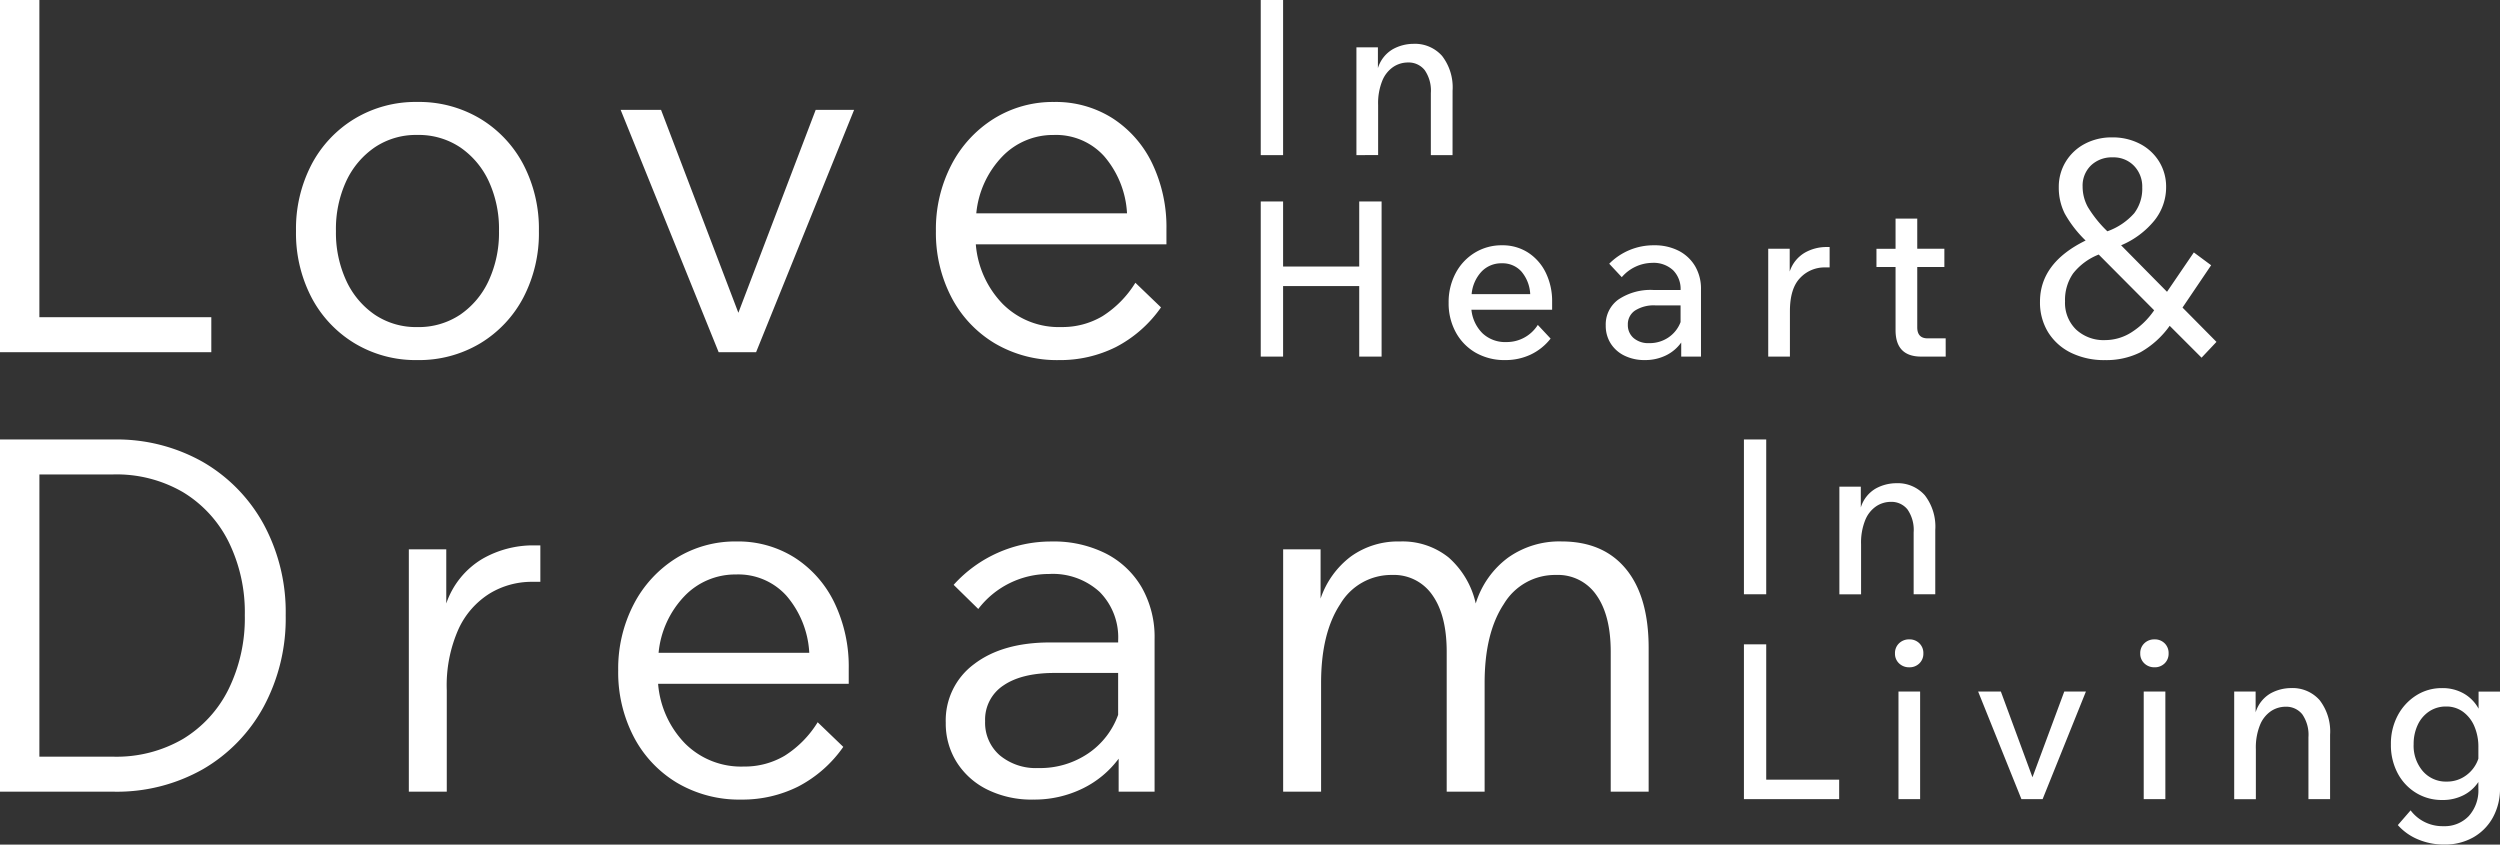
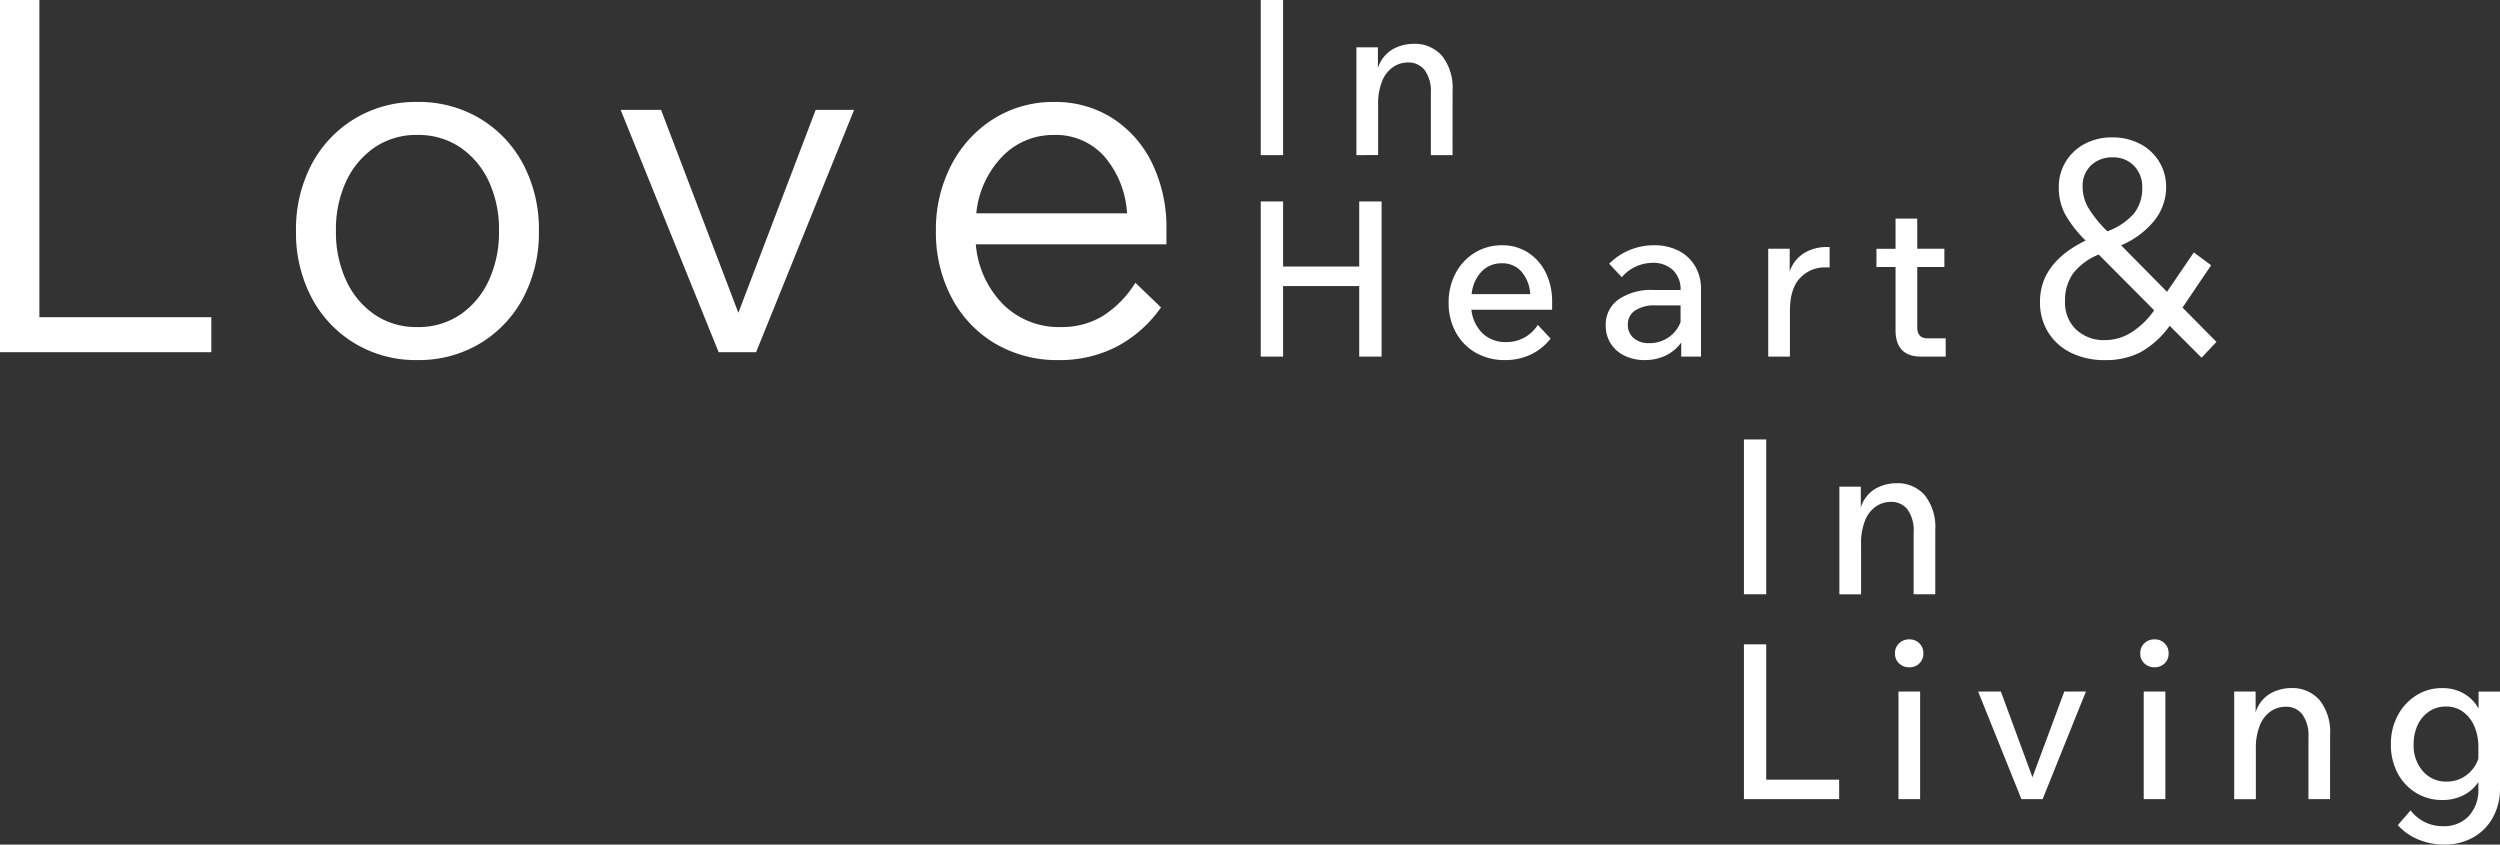
<svg xmlns="http://www.w3.org/2000/svg" width="400" height="135.132" viewBox="0 0 400 135.132">
  <rect x="0" y="0" width="400" height="135.132" fill="#333333" stroke="none" />
  <g transform="translate(11541 14628.001)">
    <g transform="translate(-11541 -14557.682)">
-       <path d="M14.416-40.89V-97.24H32.543a27.924,27.924,0,0,1,14.383,3.625,25.809,25.809,0,0,1,9.694,9.97A29.555,29.555,0,0,1,60.127-69.1a29.78,29.78,0,0,1-3.507,14.58,25.735,25.735,0,0,1-9.694,10.009A27.924,27.924,0,0,1,32.543-40.89Zm6.3-5.6H32.543a21.134,21.134,0,0,0,11.152-2.837,19.272,19.272,0,0,0,7.29-7.96,25.768,25.768,0,0,0,2.6-11.822,25.524,25.524,0,0,0-2.6-11.782,19.328,19.328,0,0,0-7.29-7.921,21.134,21.134,0,0,0-11.152-2.837H20.721ZM100.872-80.3v5.832h-1.34a12.947,12.947,0,0,0-6.738,1.852,13.149,13.149,0,0,0-5,5.674A22.133,22.133,0,0,0,85.9-57.125V-40.89H79.829V-79.665h5.99V-71a13.291,13.291,0,0,1,5.832-7.172,16.3,16.3,0,0,1,7.96-2.128ZM145.243-52l4.1,3.941a20.067,20.067,0,0,1-7.211,6.344,19.91,19.91,0,0,1-9.1,2.089,19.556,19.556,0,0,1-10.285-2.68,18.558,18.558,0,0,1-6.935-7.369,22.3,22.3,0,0,1-2.483-10.6,22.3,22.3,0,0,1,2.483-10.6,18.934,18.934,0,0,1,6.778-7.369,17.865,17.865,0,0,1,9.654-2.68,16.931,16.931,0,0,1,9.339,2.6,17.676,17.676,0,0,1,6.344,7.211,23.565,23.565,0,0,1,2.286,10.6v2.364h-30.5a15.463,15.463,0,0,0,4.3,9.536,12.676,12.676,0,0,0,9.418,3.7,12.554,12.554,0,0,0,6.541-1.734A16.6,16.6,0,0,0,145.243-52Zm-13-23.643a11.257,11.257,0,0,0-8.315,3.468,15.181,15.181,0,0,0-4.138,9.063H143.9a15.243,15.243,0,0,0-3.665-9.142A10.373,10.373,0,0,0,132.239-75.646Zm47.444,36.017a16,16,0,0,1-7.251-1.576,12.087,12.087,0,0,1-4.926-4.374,11.6,11.6,0,0,1-1.773-6.344,11.189,11.189,0,0,1,4.532-9.379q4.532-3.468,12.176-3.468h10.876v-.315a10.334,10.334,0,0,0-2.955-7.763,11.088,11.088,0,0,0-8.078-2.877,14.244,14.244,0,0,0-11.349,5.6l-3.941-3.862a20.968,20.968,0,0,1,15.683-6.935A18.5,18.5,0,0,1,191.347-79a14.014,14.014,0,0,1,5.753,5.438,16.033,16.033,0,0,1,2.049,8.236V-40.89H193.4v-5.28a15.768,15.768,0,0,1-5.753,4.768A17.551,17.551,0,0,1,179.683-39.629Zm.867-5.044A13.724,13.724,0,0,0,188.51-47a12.6,12.6,0,0,0,4.808-6.187v-6.7H183.151q-5.28,0-8.2,2.01a6.53,6.53,0,0,0-2.916,5.714,6.892,6.892,0,0,0,2.325,5.438A9.017,9.017,0,0,0,180.55-44.673ZM278.2-40.89h-6.068V-63.272q0-5.832-2.286-9.063a7.452,7.452,0,0,0-6.462-3.231,9.538,9.538,0,0,0-8.354,4.65q-3.074,4.65-3.074,12.61V-40.89h-6.068V-63.272q0-5.832-2.286-9.063a7.452,7.452,0,0,0-6.463-3.231,9.473,9.473,0,0,0-8.275,4.65q-3.074,4.65-3.074,12.61V-40.89H219.72V-79.665h5.99v7.881a14.06,14.06,0,0,1,4.847-6.738,12.876,12.876,0,0,1,7.842-2.4,11.776,11.776,0,0,1,7.8,2.561A13.821,13.821,0,0,1,250.535-71a14.354,14.354,0,0,1,5.162-7.329,14.171,14.171,0,0,1,8.551-2.6q6.7,0,10.324,4.413T278.2-63.9Z" transform="translate(-14.416 97.24)" fill="#fff" />
      <g transform="translate(279.028 0)">
        <path d="M9.111-15.278H5.544V-40.04H9.111Zm27.048,0H32.7v-9.9a5.735,5.735,0,0,0-.987-3.671,3.277,3.277,0,0,0-2.684-1.212,4.228,4.228,0,0,0-2.3.693,4.856,4.856,0,0,0-1.766,2.2,9.6,9.6,0,0,0-.675,3.9v8H20.817V-32.49h3.429v3.325a5.289,5.289,0,0,1,2.39-3.03,6.85,6.85,0,0,1,3.255-.849,5.779,5.779,0,0,1,4.589,1.922,8.2,8.2,0,0,1,1.68,5.559Z" transform="translate(-5.544 40.04)" fill="#fff" />
        <path d="M20.782-15.769H5.544V-40.531H9.111v21.645H20.782ZM34.254-39.077a2.127,2.127,0,0,1-.641,1.593A2.216,2.216,0,0,1,32-36.86a2.276,2.276,0,0,1-1.628-.623,2.1,2.1,0,0,1-.658-1.593,2.14,2.14,0,0,1,.658-1.628A2.276,2.276,0,0,1,32-41.328a2.216,2.216,0,0,1,1.61.623A2.169,2.169,0,0,1,34.254-39.077Zm-.519,23.308H30.272V-32.982h3.463Zm19.6,0H49.943L43.017-32.982h3.636l5.056,13.715L56.8-32.982h3.463ZM73.493-39.077a2.127,2.127,0,0,1-.641,1.593,2.216,2.216,0,0,1-1.61.623,2.276,2.276,0,0,1-1.628-.623,2.1,2.1,0,0,1-.658-1.593,2.14,2.14,0,0,1,.658-1.628,2.276,2.276,0,0,1,1.628-.623,2.216,2.216,0,0,1,1.61.623A2.169,2.169,0,0,1,73.493-39.077Zm-.519,23.308H69.511V-32.982h3.463Zm26.355,0H95.866v-9.9a5.735,5.735,0,0,0-.987-3.671,3.277,3.277,0,0,0-2.684-1.212,4.228,4.228,0,0,0-2.3.693,4.856,4.856,0,0,0-1.766,2.2,9.6,9.6,0,0,0-.675,3.9v8H83.987V-32.982h3.429v3.325a5.289,5.289,0,0,1,2.39-3.03,6.85,6.85,0,0,1,3.255-.848,5.779,5.779,0,0,1,4.589,1.922,8.2,8.2,0,0,1,1.68,5.559Zm27.187-1.766a9.486,9.486,0,0,1-1.143,4.71,8.2,8.2,0,0,1-3.152,3.186A9.22,9.22,0,0,1,117.581-8.5a10.63,10.63,0,0,1-4.156-.814,8.837,8.837,0,0,1-3.255-2.3l2.043-2.355a6.367,6.367,0,0,0,5.23,2.528,5.33,5.33,0,0,0,4.087-1.628,6.128,6.128,0,0,0,1.524-4.364v-1.074a6.193,6.193,0,0,1-2.355,2.1,7.288,7.288,0,0,1-3.429.779,7.876,7.876,0,0,1-4.191-1.143,8.073,8.073,0,0,1-2.944-3.152,9.621,9.621,0,0,1-1.074-4.606,9.6,9.6,0,0,1,1.091-4.623,8.478,8.478,0,0,1,2.944-3.2,7.555,7.555,0,0,1,4.139-1.178,6.823,6.823,0,0,1,3.515.883,6.164,6.164,0,0,1,2.338,2.407v-2.736h3.429Zm-13.818-7a6.237,6.237,0,0,0,1.472,4.294A4.872,4.872,0,0,0,118-18.574a5.1,5.1,0,0,0,3.134-1.022,5.406,5.406,0,0,0,1.922-2.649v-1.8a8.288,8.288,0,0,0-.658-3.411,5.535,5.535,0,0,0-1.818-2.3,4.49,4.49,0,0,0-2.684-.831,4.783,4.783,0,0,0-2.7.779,5.228,5.228,0,0,0-1.836,2.147A7.145,7.145,0,0,0,112.7-24.531Z" transform="translate(-5.544 73.309)" fill="#fff" />
      </g>
    </g>
    <g transform="translate(-11541 -14628.001)">
-       <path d="M48.226-40.89H14.416V-97.24h6.3v50.755H48.226Zm32.943,1.261a18.9,18.9,0,0,1-10.009-2.68,18.715,18.715,0,0,1-6.9-7.329,22.241,22.241,0,0,1-2.483-10.64,22.241,22.241,0,0,1,2.483-10.64,18.715,18.715,0,0,1,6.9-7.329,18.9,18.9,0,0,1,10.009-2.68,19.049,19.049,0,0,1,10.088,2.68,18.715,18.715,0,0,1,6.9,7.329,22.241,22.241,0,0,1,2.483,10.64,22.241,22.241,0,0,1-2.483,10.64,18.715,18.715,0,0,1-6.9,7.329A19.049,19.049,0,0,1,81.169-39.629Zm0-5.28a11.953,11.953,0,0,0,6.857-1.97A13.317,13.317,0,0,0,92.6-52.318a18.269,18.269,0,0,0,1.655-7.96,18.2,18.2,0,0,0-1.655-8,13.37,13.37,0,0,0-4.571-5.4,11.953,11.953,0,0,0-6.857-1.97,11.817,11.817,0,0,0-6.778,1.97,13.37,13.37,0,0,0-4.571,5.4,18.2,18.2,0,0,0-1.655,8,18.27,18.27,0,0,0,1.655,7.96,13.317,13.317,0,0,0,4.571,5.438A11.816,11.816,0,0,0,81.169-44.909Zm54.222,4.019H129.4L113.718-79.665h6.463l12.373,32.47,12.373-32.47h6.147ZM196.076-52l4.1,3.941a20.067,20.067,0,0,1-7.211,6.344,19.91,19.91,0,0,1-9.1,2.089,19.556,19.556,0,0,1-10.285-2.68,18.557,18.557,0,0,1-6.935-7.369,22.3,22.3,0,0,1-2.483-10.6,22.3,22.3,0,0,1,2.483-10.6,18.933,18.933,0,0,1,6.778-7.369,17.864,17.864,0,0,1,9.654-2.68,16.931,16.931,0,0,1,9.339,2.6,17.675,17.675,0,0,1,6.344,7.211,23.565,23.565,0,0,1,2.286,10.6v2.364h-30.5a15.463,15.463,0,0,0,4.3,9.536,12.676,12.676,0,0,0,9.418,3.7,12.554,12.554,0,0,0,6.541-1.734A16.6,16.6,0,0,0,196.076-52Zm-13-23.643a11.257,11.257,0,0,0-8.315,3.468,15.181,15.181,0,0,0-4.138,9.063h24.116a15.243,15.243,0,0,0-3.665-9.142A10.373,10.373,0,0,0,183.072-75.646Z" transform="translate(-14.416 97.24)" fill="#fff" />
+       <path d="M48.226-40.89H14.416V-97.24h6.3v50.755H48.226Zm32.943,1.261a18.9,18.9,0,0,1-10.009-2.68,18.715,18.715,0,0,1-6.9-7.329,22.241,22.241,0,0,1-2.483-10.64,22.241,22.241,0,0,1,2.483-10.64,18.715,18.715,0,0,1,6.9-7.329,18.9,18.9,0,0,1,10.009-2.68,19.049,19.049,0,0,1,10.088,2.68,18.715,18.715,0,0,1,6.9,7.329,22.241,22.241,0,0,1,2.483,10.64,22.241,22.241,0,0,1-2.483,10.64,18.715,18.715,0,0,1-6.9,7.329A19.049,19.049,0,0,1,81.169-39.629Zm0-5.28a11.953,11.953,0,0,0,6.857-1.97A13.317,13.317,0,0,0,92.6-52.318a18.269,18.269,0,0,0,1.655-7.96,18.2,18.2,0,0,0-1.655-8,13.37,13.37,0,0,0-4.571-5.4,11.953,11.953,0,0,0-6.857-1.97,11.817,11.817,0,0,0-6.778,1.97,13.37,13.37,0,0,0-4.571,5.4,18.2,18.2,0,0,0-1.655,8,18.27,18.27,0,0,0,1.655,7.96,13.317,13.317,0,0,0,4.571,5.438A11.816,11.816,0,0,0,81.169-44.909m54.222,4.019H129.4L113.718-79.665h6.463l12.373,32.47,12.373-32.47h6.147ZM196.076-52l4.1,3.941a20.067,20.067,0,0,1-7.211,6.344,19.91,19.91,0,0,1-9.1,2.089,19.556,19.556,0,0,1-10.285-2.68,18.557,18.557,0,0,1-6.935-7.369,22.3,22.3,0,0,1-2.483-10.6,22.3,22.3,0,0,1,2.483-10.6,18.933,18.933,0,0,1,6.778-7.369,17.864,17.864,0,0,1,9.654-2.68,16.931,16.931,0,0,1,9.339,2.6,17.675,17.675,0,0,1,6.344,7.211,23.565,23.565,0,0,1,2.286,10.6v2.364h-30.5a15.463,15.463,0,0,0,4.3,9.536,12.676,12.676,0,0,0,9.418,3.7,12.554,12.554,0,0,0,6.541-1.734A16.6,16.6,0,0,0,196.076-52Zm-13-23.643a11.257,11.257,0,0,0-8.315,3.468,15.181,15.181,0,0,0-4.138,9.063h24.116a15.243,15.243,0,0,0-3.665-9.142A10.373,10.373,0,0,0,183.072-75.646Z" transform="translate(-14.416 97.24)" fill="#fff" />
      <g transform="translate(201.719)">
        <path d="M9.12-15.219H5.544V-40.04H9.12Zm27.112,0H32.76v-9.928a5.749,5.749,0,0,0-.989-3.68,3.285,3.285,0,0,0-2.69-1.215,4.238,4.238,0,0,0-2.309.694,4.867,4.867,0,0,0-1.77,2.2,9.617,9.617,0,0,0-.677,3.905v8.019H20.853V-32.472H24.29v3.333a5.3,5.3,0,0,1,2.4-3.037,6.867,6.867,0,0,1,3.263-.85,5.793,5.793,0,0,1,4.6,1.927,8.222,8.222,0,0,1,1.684,5.572Z" transform="translate(-5.544 40.04)" fill="#fff" />
        <path d="M9.12-15.219H5.544V-40.04H9.12v10.414H21.3V-40.04H24.88v24.821H21.3V-26.5H9.12Zm40.755-5.068L51.922-18.1a8.88,8.88,0,0,1-3.211,2.569,9.433,9.433,0,0,1-4.044.868,9.26,9.26,0,0,1-4.739-1.18,8.362,8.362,0,0,1-3.176-3.263,9.633,9.633,0,0,1-1.146-4.721,9.875,9.875,0,0,1,1.111-4.721,8.434,8.434,0,0,1,3.055-3.28,8.17,8.17,0,0,1,4.374-1.2,7.522,7.522,0,0,1,4.166,1.163,7.963,7.963,0,0,1,2.829,3.211,10.341,10.341,0,0,1,1.024,4.686v1.25H39.252a6.171,6.171,0,0,0,1.77,3.766,5.27,5.27,0,0,0,3.819,1.406A5.867,5.867,0,0,0,49.874-20.288Zm-5.763-9.859a4.346,4.346,0,0,0-3.246,1.336,6.036,6.036,0,0,0-1.579,3.593h9.373a6.02,6.02,0,0,0-1.406-3.61A4.042,4.042,0,0,0,44.112-30.146ZM66.988-14.664a7.2,7.2,0,0,1-3.263-.712,5.353,5.353,0,0,1-2.2-1.961,5.258,5.258,0,0,1-.781-2.847,4.907,4.907,0,0,1,2.048-4.183,9.233,9.233,0,0,1,5.589-1.51h4.339a4.235,4.235,0,0,0-1.2-3.159,4.568,4.568,0,0,0-3.35-1.18,6.528,6.528,0,0,0-4.86,2.291L61.3-30.077a9.965,9.965,0,0,1,7.151-2.951,8.429,8.429,0,0,1,3.975.885,6.49,6.49,0,0,1,2.621,2.465,7.109,7.109,0,0,1,.937,3.7v10.761H72.82v-2.256a6.453,6.453,0,0,1-2.447,2.065A7.535,7.535,0,0,1,66.988-14.664Zm.694-2.708a5.345,5.345,0,0,0,3.107-.92,5.161,5.161,0,0,0,1.927-2.447v-2.673H68.689a5.586,5.586,0,0,0-3.246.816,2.622,2.622,0,0,0-1.163,2.274,2.718,2.718,0,0,0,.92,2.135A3.606,3.606,0,0,0,67.682-17.372ZM96.565-32.75v3.263h-.729A5.345,5.345,0,0,0,91.844-27.8q-1.632,1.684-1.632,5.329v7.255H86.741V-32.472h3.437v3.645a5.45,5.45,0,0,1,2.482-3.055,7,7,0,0,1,3.281-.868Zm18.572,17.531h-3.923q-4.1,0-4.1-4.235v-10.1h-3.055v-2.916h3.055V-37.3h3.471v4.825h4.339v2.916h-4.339v9.651q0,1.77,1.666,1.77h2.881Z" transform="translate(-5.544 72.274)" fill="#fff" />
      </g>
      <path d="M33.276-44.036l-2.385,2.528-5.1-5.1a14.5,14.5,0,0,1-4.7,4.245,12.19,12.19,0,0,1-5.652,1.24A12.01,12.01,0,0,1,10-42.295a8.881,8.881,0,0,1-3.649-3.267A9.076,9.076,0,0,1,5.04-50.475q0-6.2,7.3-9.778A18.533,18.533,0,0,1,9-64.569a9.211,9.211,0,0,1-.954-4.221,7.676,7.676,0,0,1,1.1-4.054,7.837,7.837,0,0,1,3.029-2.862,9.094,9.094,0,0,1,4.412-1.049,9.407,9.407,0,0,1,4.436,1.025,7.8,7.8,0,0,1,3.076,2.838,7.639,7.639,0,0,1,1.121,4.1,8.5,8.5,0,0,1-1.86,5.318,13.706,13.706,0,0,1-5.342,3.983l7.345,7.441,4.293-6.3,2.766,2.051-4.579,6.773ZM11.86-68.885a6.8,6.8,0,0,0,.835,3.267,19.033,19.033,0,0,0,3.124,3.887,10.362,10.362,0,0,0,4.293-2.886A6.49,6.49,0,0,0,21.4-68.742,4.776,4.776,0,0,0,20.088-72.2a4.527,4.527,0,0,0-3.41-1.359A4.806,4.806,0,0,0,13.2-72.272,4.49,4.49,0,0,0,11.86-68.885ZM9.046-50.522a5.957,5.957,0,0,0,1.765,4.507,6.469,6.469,0,0,0,4.674,1.693,7.866,7.866,0,0,0,4.221-1.264,12.533,12.533,0,0,0,3.6-3.506l-8.871-8.919a9.74,9.74,0,0,0-4.1,3.029A7.435,7.435,0,0,0,9.046-50.522Z" transform="translate(321.359 98.738)" fill="#fff" />
    </g>
  </g>
</svg>